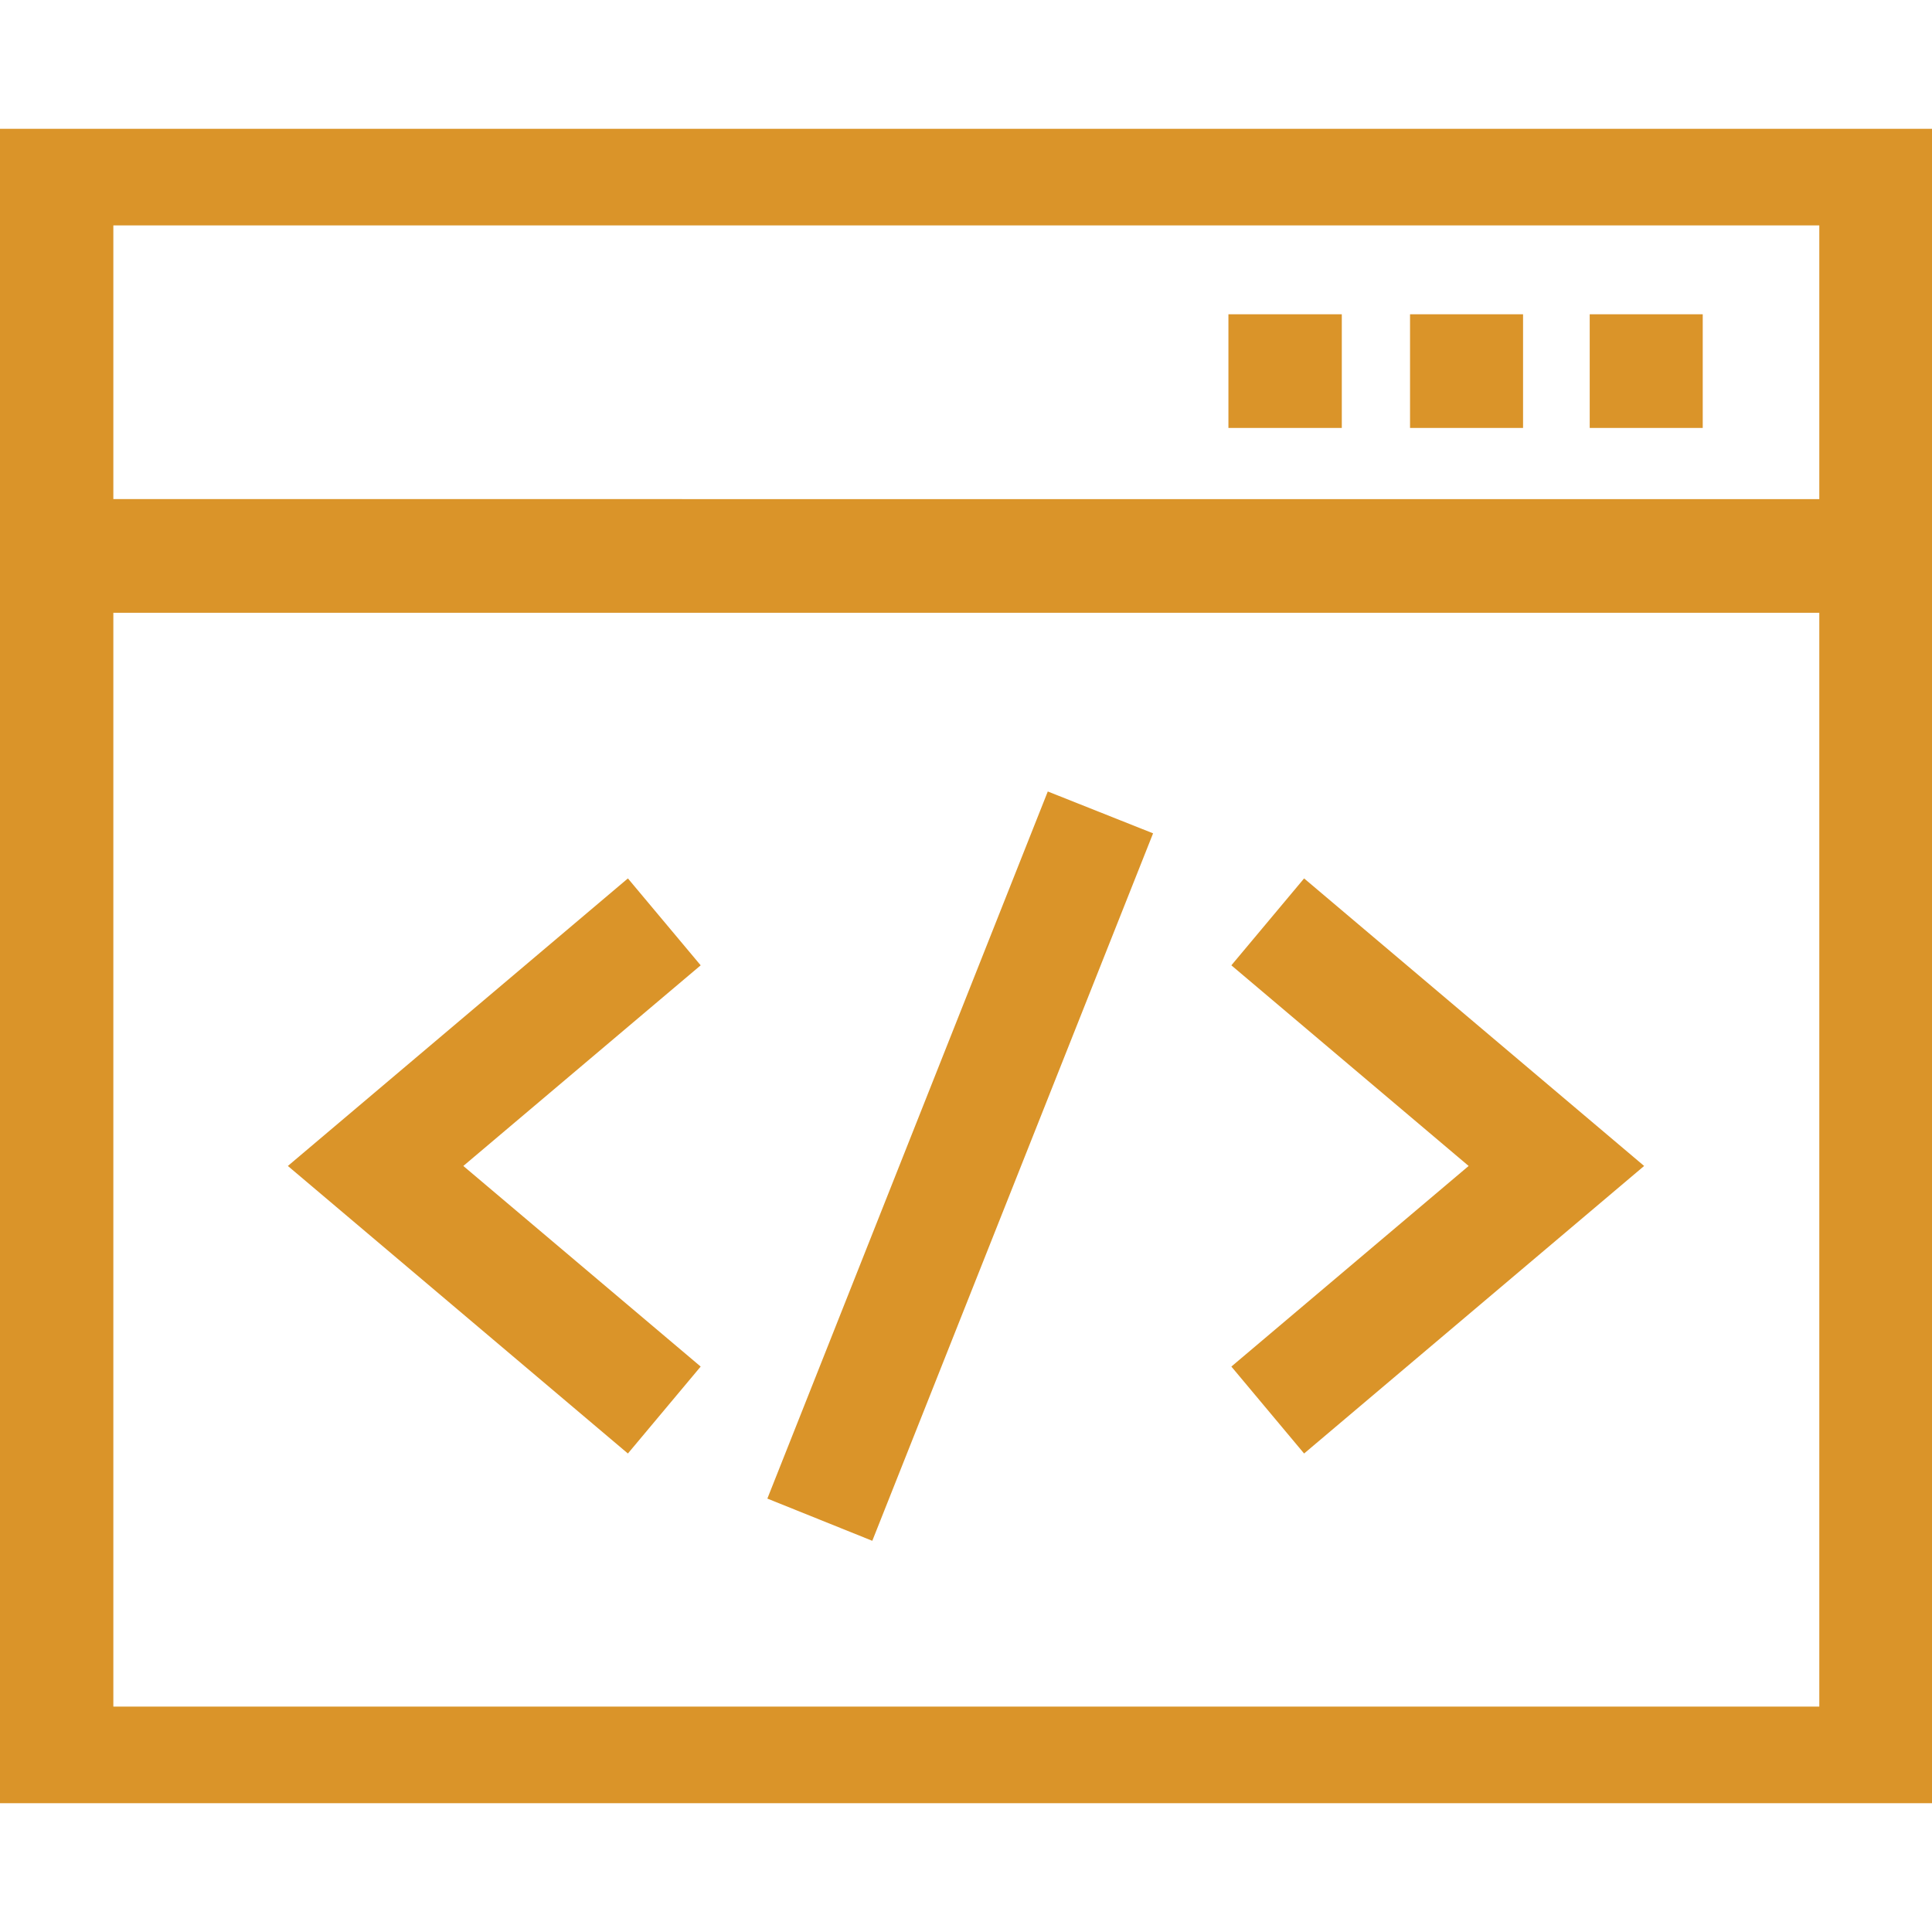
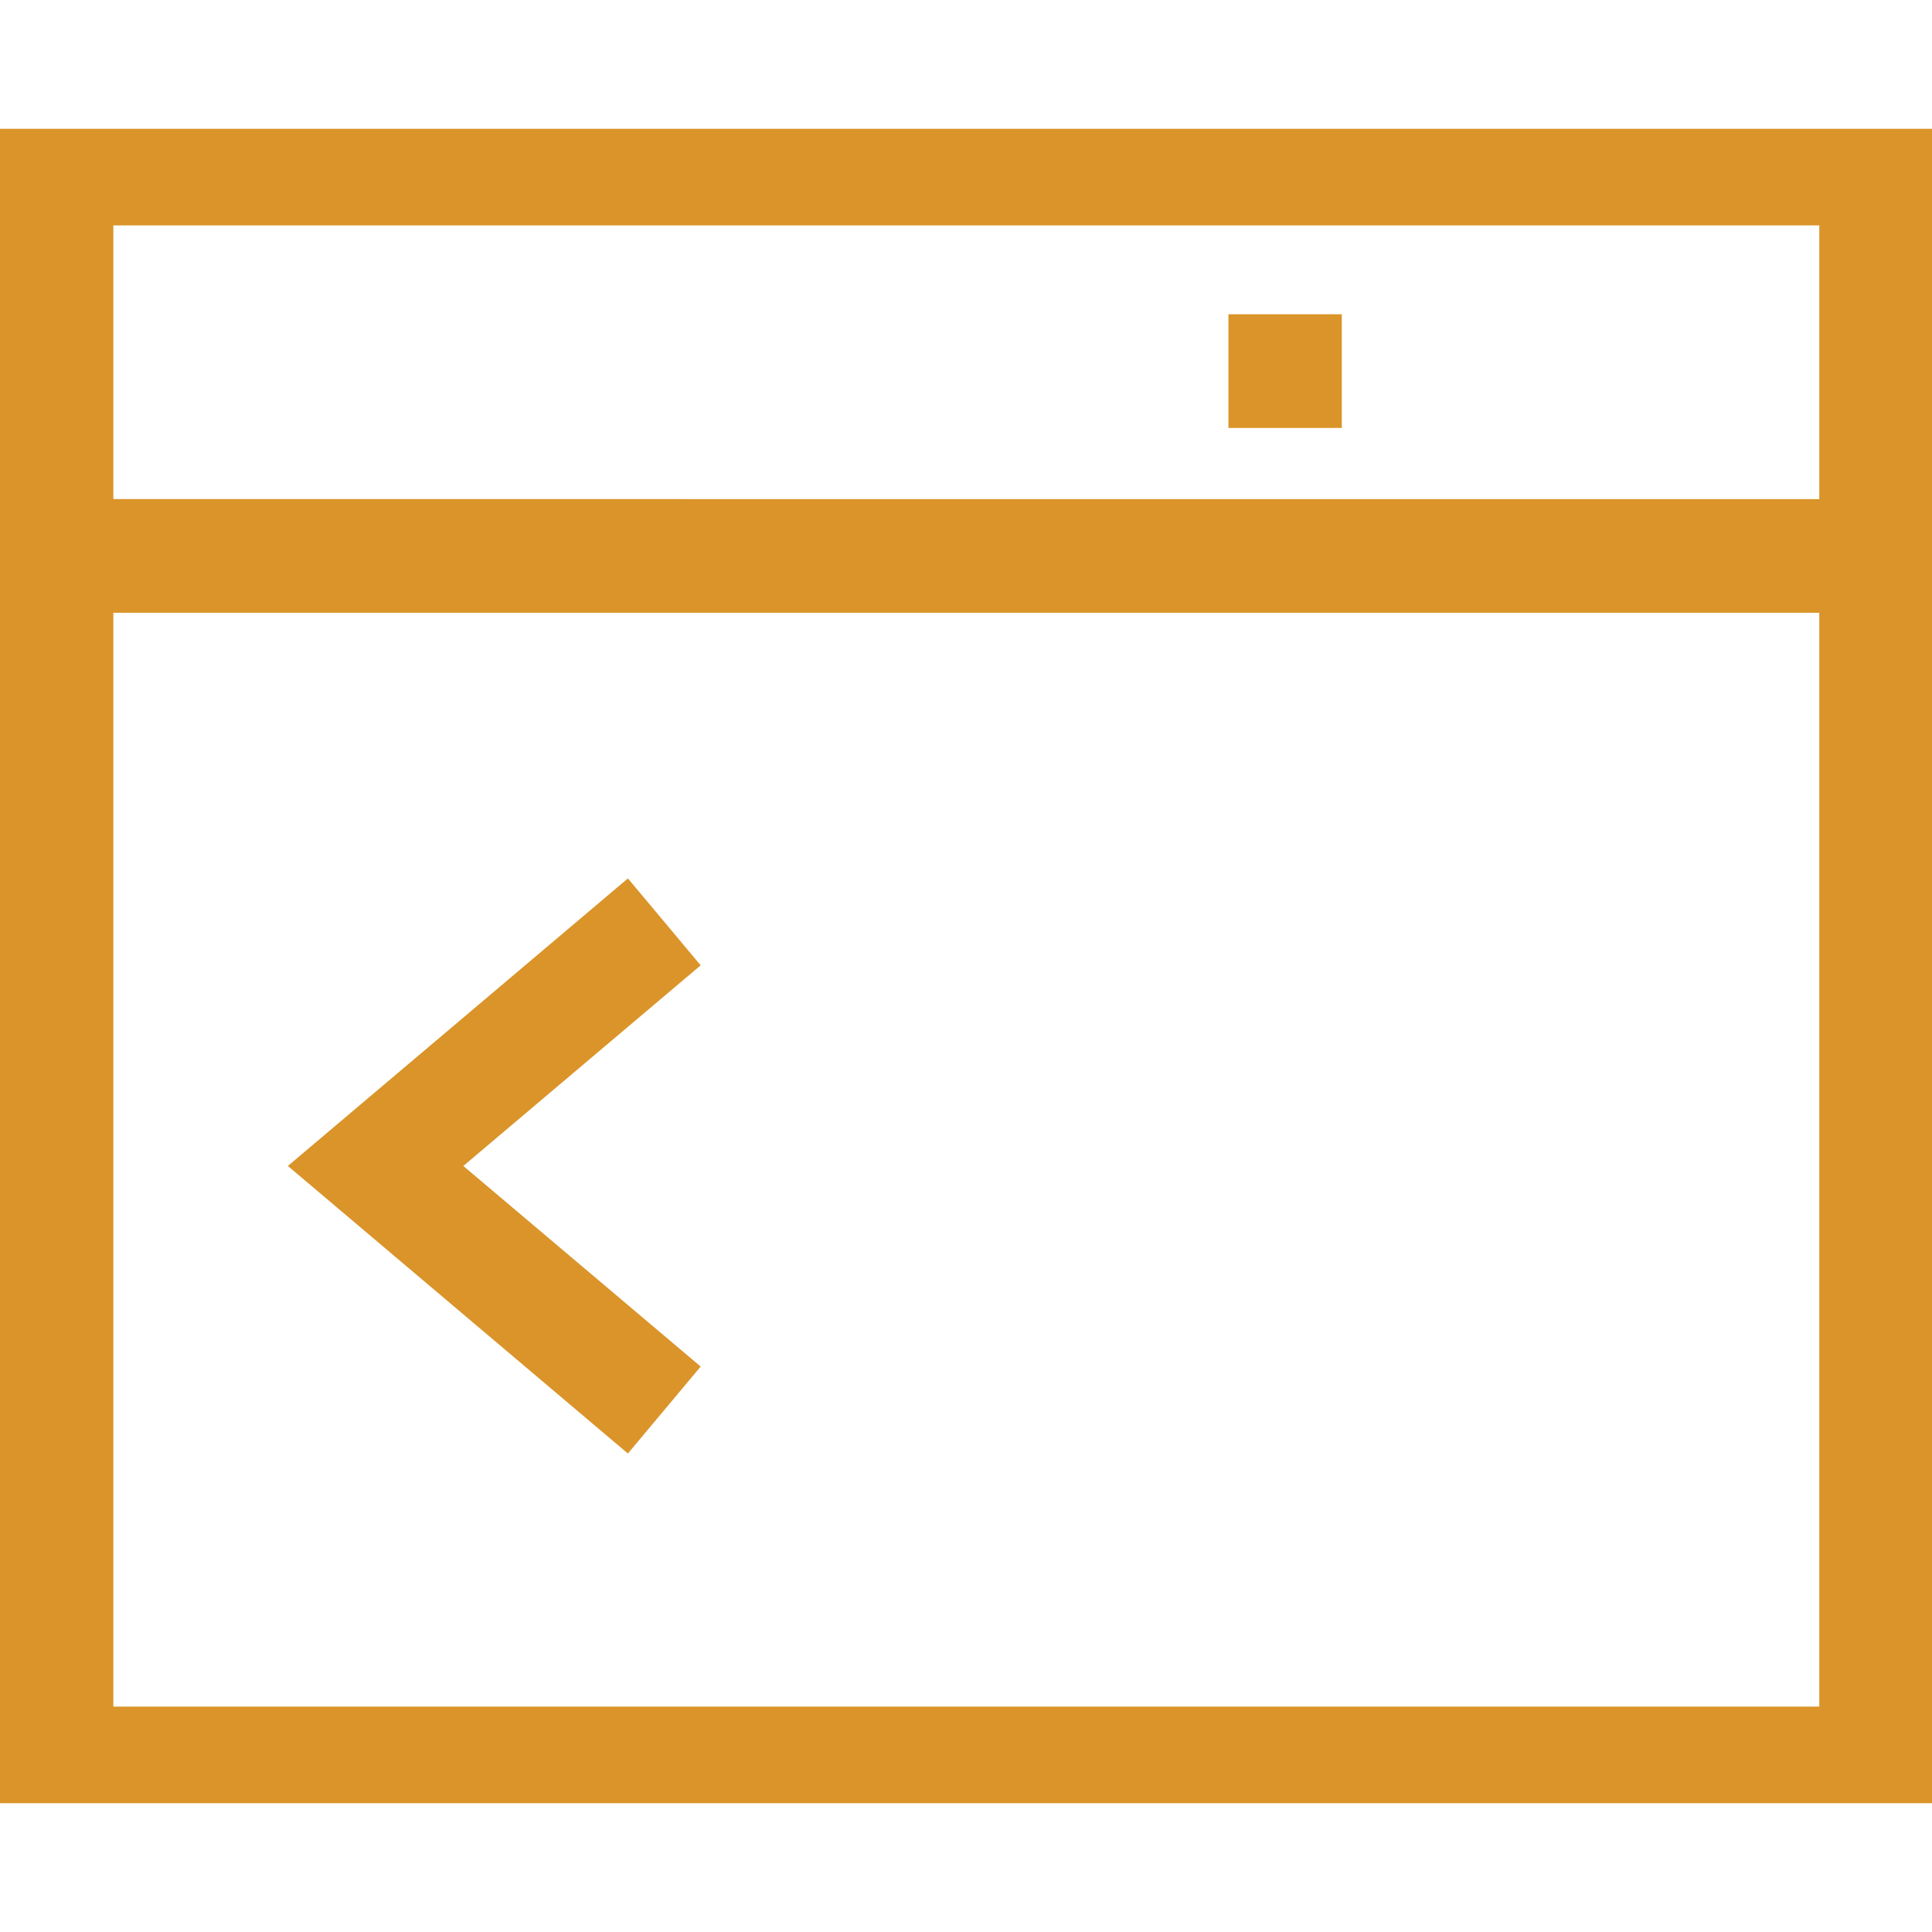
<svg xmlns="http://www.w3.org/2000/svg" version="1.1" id="Capa_1" x="0px" y="0px" width="60px" height="60px" viewBox="0 0 60 60" enable-background="new 0 0 60 60" xml:space="preserve">
  <g>
    <rect x="38.15" y="9.76" fill="#DA9429" width="3.521" height="3.53" />
-     <rect x="43.79" y="9.76" fill="#DA9429" width="3.51" height="3.53" />
-     <rect x="49.37" y="9.76" fill="#DA9429" width="3.51" height="3.53" />
    <polygon fill="#DA9429" points="19.5,27.28 8.94,36.21 19.5,45.14 21.76,42.44 14.389,36.21 21.76,29.979  " />
-     <polygon fill="#DA9429" points="38.241,29.979 45.61,36.21 38.241,42.44 40.5,45.14 51.06,36.21 40.5,27.28  " />
-     <polygon fill="#DA9429" points="23.831,46.54 32.54,24.58 35.81,25.88 27.09,47.851  " />
    <path fill-rule="evenodd" clip-rule="evenodd" fill="#DA9429" d="M3.52,53V19.03H56.5V53H3.52z M56.5,7v8.5H3.52V7H56.5z M0,4v52   h60V4H0z" />
  </g>
</svg>